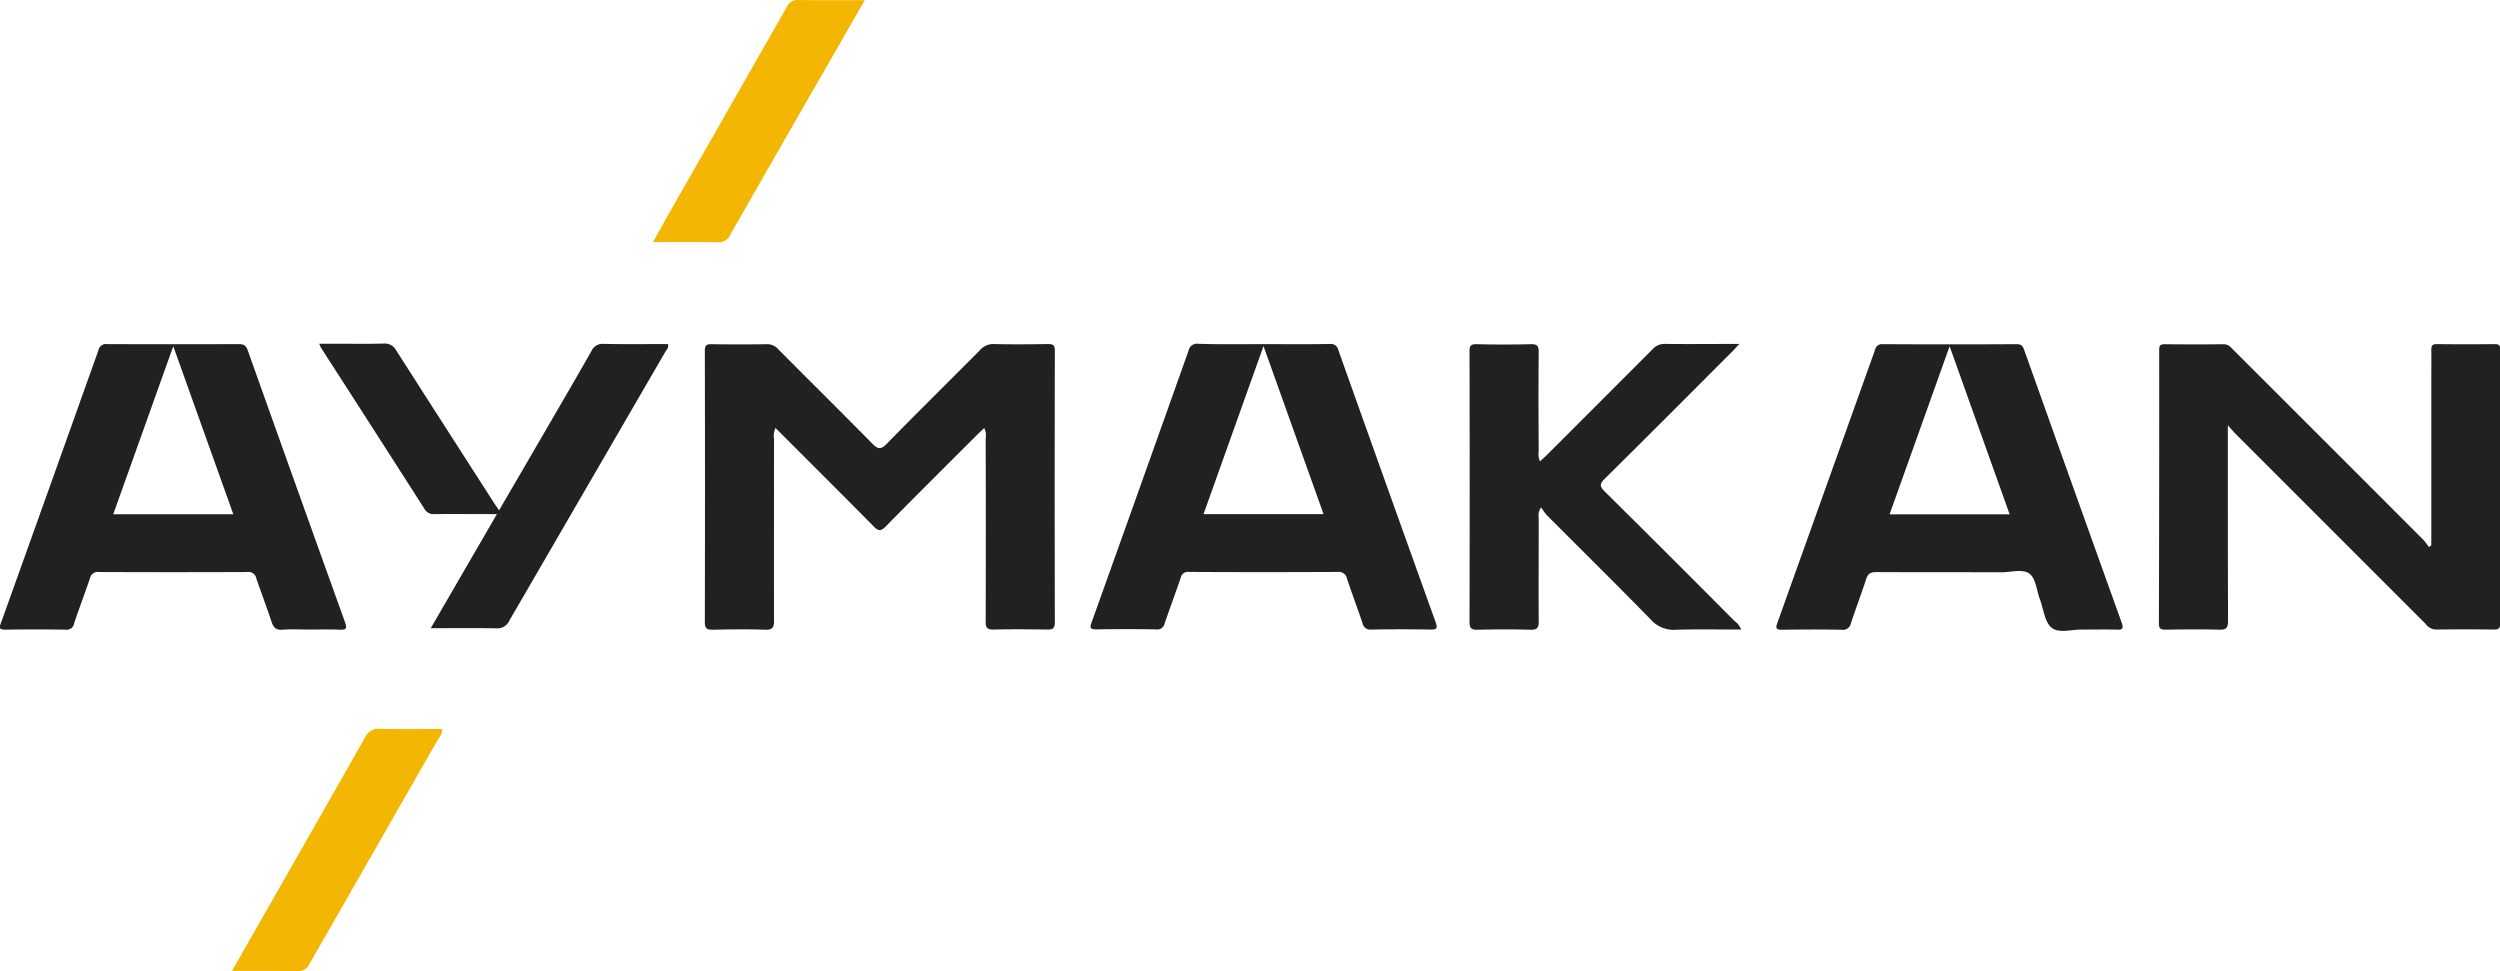
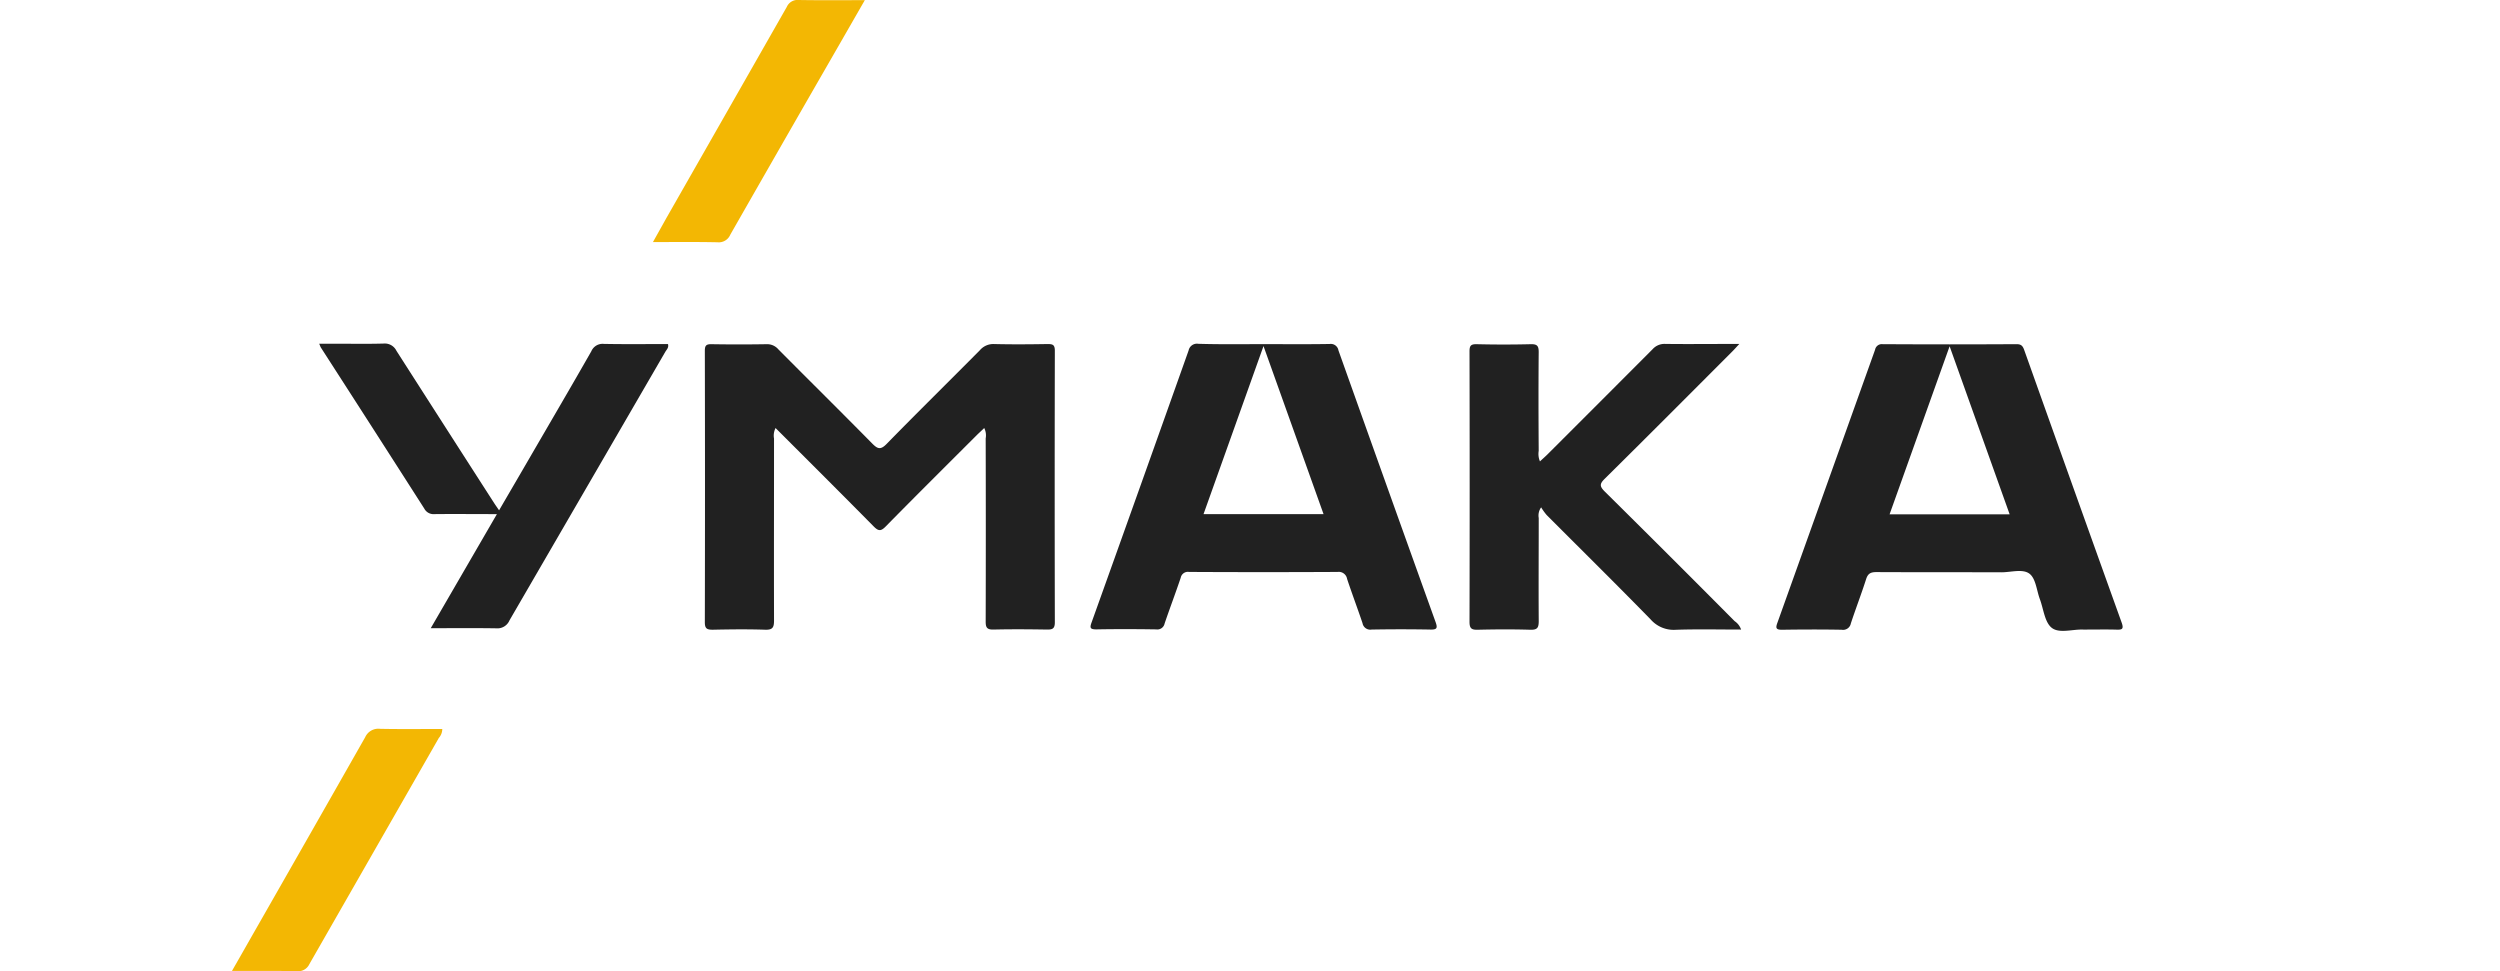
<svg xmlns="http://www.w3.org/2000/svg" id="freight-local-logo2" width="81.806" height="31.775" viewBox="0 0 81.806 31.775">
  <g id="Group_80468" data-name="Group 80468">
    <path id="Path_89809" data-name="Path 89809" d="M716.594,412.245a.551.551,0,0,0-.05.346c0,1.985-.005,3.971,0,5.954,0,.224-.045.308-.289.3-.572-.019-1.146-.012-1.718,0-.183,0-.257-.033-.257-.24q.01-4.443,0-8.887c0-.166.041-.219.212-.216q.9.015,1.809,0a.478.478,0,0,1,.382.166c1.023,1.03,2.056,2.051,3.075,3.085.178.18.274.214.473.01,1.007-1.031,2.037-2.042,3.051-3.066a.577.577,0,0,1,.461-.2c.583.014,1.165.01,1.747,0,.166,0,.243.015.243.218q-.01,4.443,0,8.887c0,.211-.079.24-.259.238-.582-.01-1.167-.014-1.749,0-.218.005-.257-.074-.255-.271q.008-2.994,0-5.985a.535.535,0,0,0-.048-.339c-.075.074-.144.137-.211.2-1.006,1.006-2.016,2.008-3.013,3.022-.157.159-.235.156-.391,0C718.754,414.4,717.682,413.333,716.594,412.245Z" transform="translate(-691.216 -398.239)" fill="#212121" />
-     <path id="Path_89810" data-name="Path 89810" d="M750.972,416.085v-5.244c0-.385.007-.771,0-1.155,0-.141.038-.188.182-.187.632.007,1.264.009,1.9,0,.159,0,.17.065.17.192q0,4.473,0,8.949c0,.152-.039.2-.2.2-.632-.009-1.264-.01-1.9,0a.448.448,0,0,1-.344-.192q-3.1-3.1-6.2-6.2c-.074-.072-.139-.153-.266-.291v.409c0,2,0,3.99.007,5.985,0,.235-.062.3-.295.293-.582-.017-1.167-.01-1.749,0-.161,0-.221-.036-.219-.211q.013-4.474.01-8.947c0-.14.036-.185.18-.183.642.007,1.285.009,1.927,0,.156,0,.23.092.317.182q3.115,3.109,6.225,6.223a2.027,2.027,0,0,1,.175.233Z" transform="translate(-671.414 -398.239)" fill="#212121" />
    <path id="Path_89811" data-name="Path 89811" d="M727.309,409.5c.721,0,1.442.007,2.164-.005a.254.254,0,0,1,.288.209q1.583,4.448,3.179,8.891c.069.194.048.25-.171.245q-.964-.018-1.925,0a.257.257,0,0,1-.295-.209c-.163-.485-.344-.963-.505-1.449a.276.276,0,0,0-.31-.228q-2.431.013-4.86,0a.239.239,0,0,0-.274.19c-.168.5-.358,1-.528,1.5a.241.241,0,0,1-.276.19c-.651-.01-1.3-.012-1.954,0-.214,0-.221-.055-.156-.235q1.593-4.445,3.172-8.892a.278.278,0,0,1,.317-.218C725.887,409.511,726.6,409.5,727.309,409.5Zm0,.063-1.963,5.5h3.928Z" transform="translate(-685.964 -398.239)" fill="#212121" />
    <path id="Path_89812" data-name="Path 89812" d="M744.884,418.84c-.029,0-.06,0-.089,0-.353-.015-.788.137-1.035-.058-.231-.183-.267-.613-.387-.935-.106-.284-.132-.67-.336-.831-.219-.173-.608-.05-.922-.05-1.362-.005-2.725,0-4.089-.007-.185,0-.279.043-.339.23-.156.488-.341.966-.5,1.451a.259.259,0,0,1-.3.206c-.653-.012-1.3-.01-1.956,0-.192,0-.209-.057-.151-.218q1.6-4.471,3.2-8.945a.224.224,0,0,1,.247-.182q2.192.013,4.385,0c.149,0,.2.058.247.188q1.588,4.461,3.188,8.918c.086.235,0,.24-.183.235C745.536,418.833,745.209,418.84,744.884,418.84Zm-2.5-3.77-1.965-5.5-1.965,5.5Z" transform="translate(-676.623 -398.239)" fill="#212121" />
-     <path id="Path_89813" data-name="Path 89813" d="M710.975,418.84c-.307,0-.613-.019-.918.005-.214.017-.293-.075-.353-.257-.158-.476-.336-.946-.5-1.422a.257.257,0,0,0-.291-.209q-2.431.01-4.862,0a.257.257,0,0,0-.291.209c-.168.493-.355.982-.519,1.477a.24.24,0,0,1-.269.2c-.663-.009-1.324-.01-1.985,0-.206,0-.2-.063-.139-.219q1.6-4.461,3.19-8.925a.255.255,0,0,1,.295-.2q2.151.008,4.3,0c.185,0,.247.067.3.23q1.578,4.435,3.173,8.867c.084.231.017.257-.19.248C711.609,418.828,711.292,418.84,710.975,418.84Zm-2.523-3.772-1.965-5.5-1.965,5.5Z" transform="translate(-700.817 -398.239)" fill="#212121" />
    <path id="Path_89814" data-name="Path 89814" d="M737.774,418.844c-.719,0-1.429-.017-2.136.007a1,1,0,0,1-.822-.337c-1.124-1.151-2.271-2.282-3.407-3.421a1.935,1.935,0,0,1-.178-.248.451.451,0,0,0-.079.348c0,1.125-.008,2.251,0,3.376,0,.219-.05.288-.278.281-.572-.017-1.144-.014-1.718,0-.2.005-.269-.041-.269-.257q.01-4.427,0-8.854c0-.18.043-.236.229-.233.591.014,1.185.015,1.776,0,.213-.005.26.06.259.264-.01,1.076-.007,2.151,0,3.227a.626.626,0,0,0,.041.344c.082-.077.159-.144.233-.216q1.73-1.727,3.455-3.457a.518.518,0,0,1,.413-.171c.788.009,1.578,0,2.424,0-.1.106-.166.183-.238.254-1.389,1.391-2.775,2.782-4.173,4.164-.166.164-.159.245,0,.406q2.138,2.115,4.257,4.248A.542.542,0,0,1,737.774,418.844Z" transform="translate(-680.801 -398.243)" fill="#212121" />
    <path id="Path_89815" data-name="Path 89815" d="M710.565,418.8l2.165-3.733c-.713,0-1.379-.007-2.045,0a.34.34,0,0,1-.332-.182q-1.688-2.639-3.385-5.271c-.014-.024-.022-.051-.053-.123h.507c.533,0,1.067.01,1.6-.005a.424.424,0,0,1,.42.236q1.6,2.5,3.208,5c.043.065.087.127.151.221.329-.565.646-1.107.961-1.65.687-1.184,1.379-2.364,2.057-3.553a.4.4,0,0,1,.409-.243c.7.014,1.4.005,2.1.005.033.118-.045.182-.087.254q-2.549,4.394-5.1,8.789a.427.427,0,0,1-.432.259C712.016,418.793,711.324,418.8,710.565,418.8Z" transform="translate(-696.47 -398.244)" fill="#212121" />
    <path id="Path_89816" data-name="Path 89816" d="M720.223,402.931c-.567.987-1.1,1.917-1.638,2.849q-1.385,2.41-2.765,4.827a.408.408,0,0,1-.415.247c-.687-.015-1.376-.007-2.115-.007.161-.288.3-.534.435-.778q1.974-3.459,3.945-6.917a.383.383,0,0,1,.392-.226C718.762,402.938,719.463,402.931,720.223,402.931Z" transform="translate(-691.924 -402.926)" fill="#f3b703" />
    <path id="Path_89817" data-name="Path 89817" d="M705.248,424.771c.3-.522.57-1,.843-1.477q1.763-3.086,3.517-6.172a.471.471,0,0,1,.488-.274c.677.014,1.355.005,2.035.005a.448.448,0,0,1-.113.293q-2.117,3.7-4.236,7.4a.407.407,0,0,1-.418.233C706.677,424.764,705.99,424.771,705.248,424.771Z" transform="translate(-697.658 -392.999)" fill="#f3b703" />
  </g>
</svg>